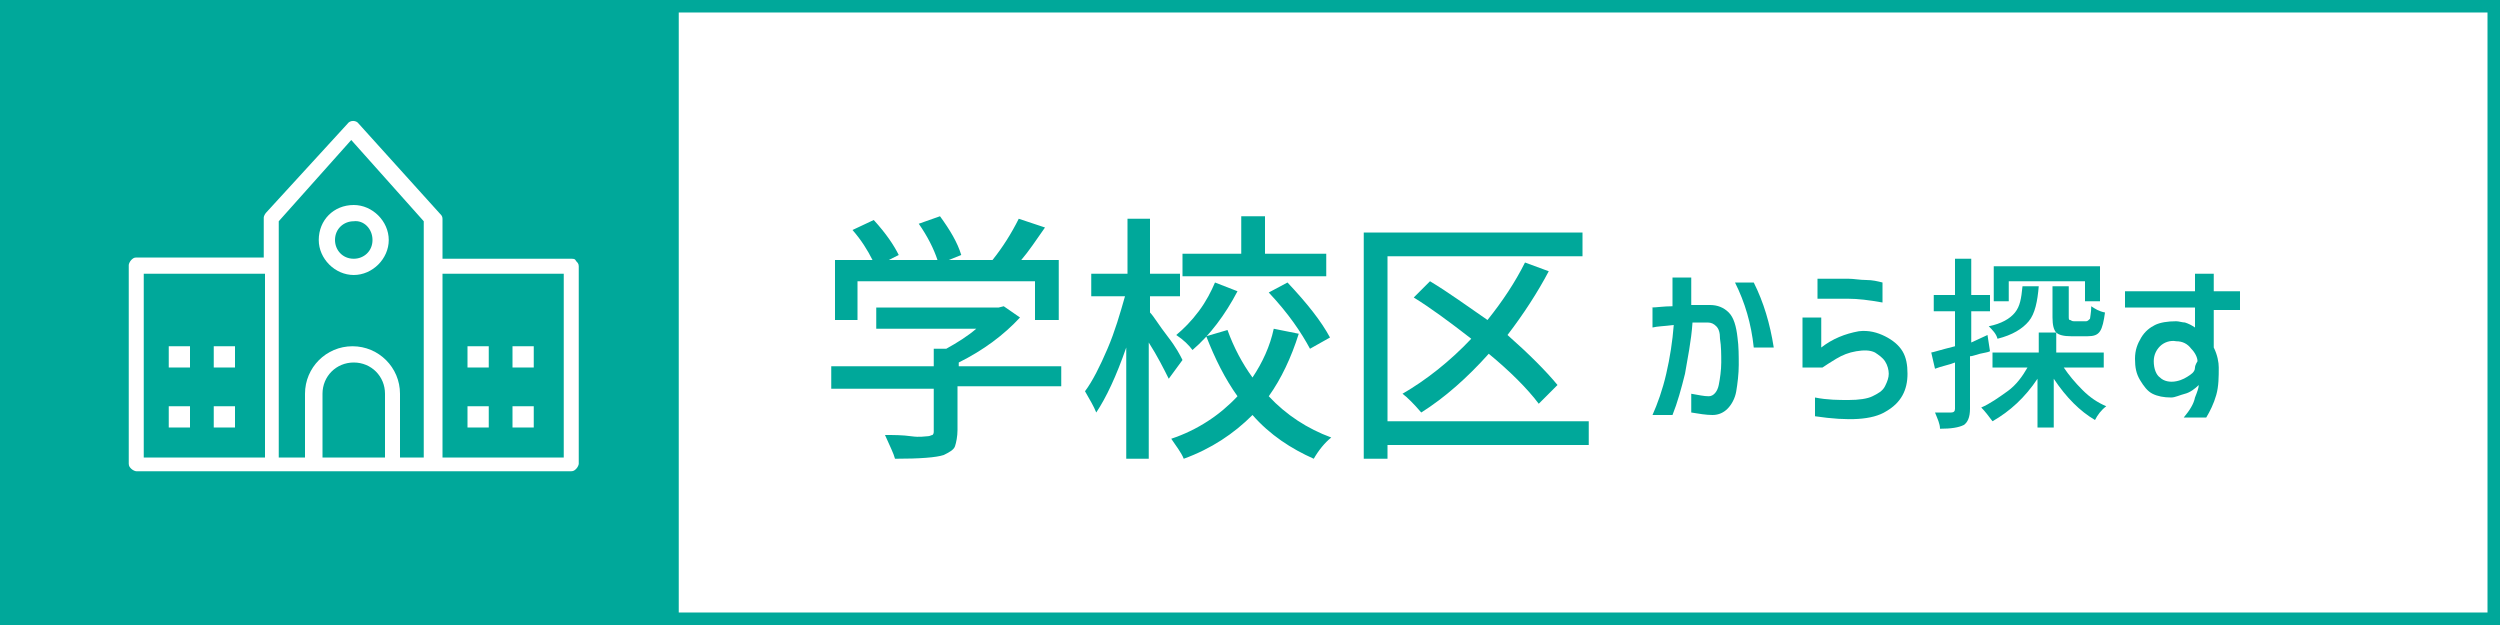
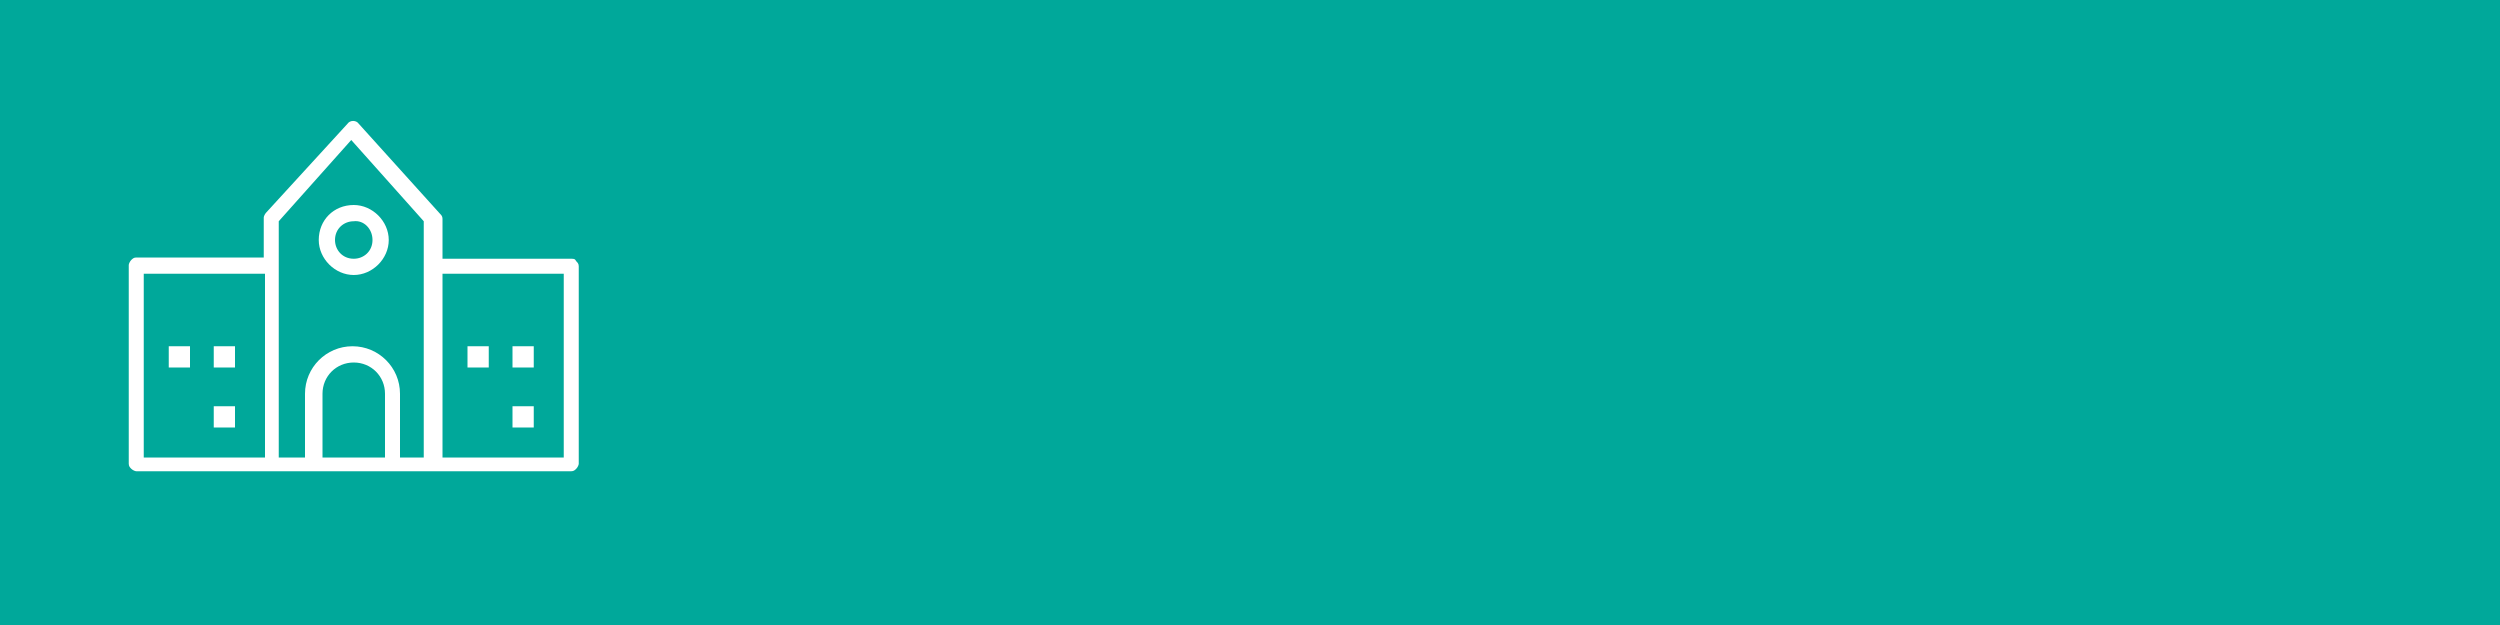
<svg xmlns="http://www.w3.org/2000/svg" version="1.1" id="レイヤー_1" x="0px" y="0px" viewBox="0 0 200 50" style="enable-background:new 0 0 200 50;" xml:space="preserve">
  <style type="text/css">
	.st0{fill:#00A89A;}
	.st1{fill:#FFFFFF;}
</style>
  <rect class="st0" width="200" height="50" />
-   <rect x="54.3" y="1" class="st1" width="144.7" height="48" />
  <g>
-     <path class="st0" d="M84.9,29.1v1.8h-8.3v3.5c0,0.5-0.1,1-0.2,1.3s-0.5,0.5-0.9,0.7c-0.6,0.2-1.9,0.3-3.9,0.3   c-0.1-0.4-0.4-1-0.8-1.9c0.7,0,1.4,0,2.1,0.1s1.1,0,1.3,0c0.2,0,0.3-0.1,0.4-0.1c0.1-0.1,0.1-0.2,0.1-0.3v-3.4h-8.2v-1.8h8.2v-1.4   h1c0.9-0.5,1.7-1,2.4-1.6h-8v-1.7h9.8l0.4-0.1l1.3,0.9c-1.3,1.4-2.9,2.6-4.9,3.6v0.3H84.9z M68.6,22.5v3.1h-1.8v-4.8h3   c-0.4-0.8-0.9-1.6-1.6-2.4l1.7-0.8c1,1.1,1.6,2,2,2.8l-0.8,0.4h3.9c-0.3-0.9-0.8-1.9-1.5-2.9l1.7-0.6c0.8,1.1,1.4,2.1,1.7,3.1   l-1,0.4h3.5c0.8-1,1.5-2.1,2.1-3.3l2.1,0.7c-0.7,1-1.3,1.9-1.9,2.6h3v4.8h-1.9v-3.1H68.6z" />
    <path class="st0" d="M94.6,28.8l-1.1,1.5c-0.4-0.8-0.9-1.8-1.6-2.9v9.3h-1.8v-8.9c-0.8,2.3-1.6,4-2.4,5.2c-0.2-0.5-0.5-1-0.9-1.7   c0.6-0.8,1.2-2,1.8-3.4s1-2.8,1.4-4.2h-2.7v-1.8h2.9v-4.4H92v4.4h2.4v1.8H92v1.3c0.3,0.3,0.7,1,1.4,1.9S94.4,28.4,94.6,28.8z    M101.9,26.3l2,0.4c-0.6,1.9-1.4,3.6-2.4,5c1.4,1.5,3.1,2.6,5,3.3c-0.5,0.4-1,1-1.4,1.7c-1.8-0.8-3.5-1.9-4.9-3.5   c-1.5,1.5-3.3,2.7-5.5,3.5c-0.2-0.5-0.6-1-1-1.6c2.1-0.7,3.9-1.9,5.3-3.4c-1-1.4-1.8-3-2.5-4.8l1.7-0.5c0.5,1.4,1.2,2.7,2,3.8   C101,29,101.6,27.7,101.9,26.3z M97.2,22.6l1.8,0.7c-1,1.9-2.2,3.5-3.6,4.7c-0.3-0.4-0.7-0.8-1.3-1.2c0.6-0.5,1.2-1.1,1.8-1.9   S96.9,23.3,97.2,22.6z M106.1,20.3v1.8H94.6v-1.8h4.7v-3h1.9v3H106.1z M101.5,23.4l1.5-0.8c1.6,1.7,2.7,3.1,3.4,4.4l-1.6,0.9   C104.1,26.6,103.1,25.1,101.5,23.4z" />
    <path class="st0" d="M127.1,33.7v1.9H111v1.1h-1.9V18.6h17.5v1.9H111v13.2H127.1z M124.6,30.8l-1.5,1.5c-0.9-1.2-2.3-2.6-4-4   c-1.7,1.9-3.5,3.5-5.4,4.7c-0.6-0.7-1.1-1.2-1.5-1.5c1.9-1.1,3.8-2.6,5.5-4.4c-1.8-1.4-3.3-2.5-4.6-3.3l1.3-1.3   c1.5,0.9,3,2,4.6,3.1c1.2-1.5,2.2-3,3-4.6l1.9,0.7c-0.9,1.7-2,3.4-3.3,5.1C122.3,28.3,123.7,29.7,124.6,30.8z" />
  </g>
  <g>
-     <path class="st0" d="M132.1,24.6c0.4,0,1-0.1,1.7-0.1c0-0.9,0-1.7,0-2.3h1.5c0,0.6,0,1.4,0,2.2c0.3,0,0.6,0,0.7,0s0.3,0,0.4,0   s0.3,0,0.4,0c0.6,0,1.1,0.2,1.5,0.6c0.4,0.4,0.6,1.1,0.7,2c0.1,0.7,0.1,1.5,0.1,2.2s-0.1,1.5-0.2,2.1c-0.1,0.6-0.4,1.1-0.7,1.4   c-0.3,0.3-0.7,0.5-1.2,0.5c-0.5,0-1.1-0.1-1.7-0.2v-1.5c0.6,0.1,1,0.2,1.4,0.2c0.4,0,0.7-0.4,0.8-0.9s0.2-1.2,0.2-1.8   s0-1.3-0.1-1.9c0-0.5-0.1-0.8-0.3-1c-0.2-0.2-0.4-0.3-0.7-0.3c-0.2,0-0.4,0-0.6,0s-0.4,0-0.6,0c-0.1,1.5-0.4,2.9-0.6,4.1   c-0.3,1.2-0.6,2.3-1,3.3h-1.6c0.4-0.9,0.8-2,1.1-3.3s0.5-2.6,0.6-3.9c-0.8,0.1-1.3,0.1-1.7,0.2V24.6z M138.8,22.6h1.5   c0.8,1.6,1.3,3.3,1.6,5.2h-1.6C140.1,25.9,139.6,24.2,138.8,22.6z" />
    <path class="st0" d="M144.2,29.4v-4h1.5v2.4c0.9-0.7,1.9-1.1,3-1.3c0.8-0.1,1.5,0.1,2.1,0.4s1.1,0.7,1.4,1.2s0.4,1.1,0.4,1.8   c0,1.3-0.5,2.3-1.7,3c-1.1,0.7-3,0.8-5.7,0.4v-1.5c1,0.2,1.9,0.2,2.7,0.2c0.8,0,1.5-0.1,1.9-0.3s0.8-0.4,1-0.8s0.3-0.7,0.3-1   c0-0.3-0.1-0.7-0.3-1s-0.5-0.5-0.8-0.7c-0.4-0.2-0.9-0.2-1.5-0.1c-0.6,0.1-1.1,0.3-1.6,0.6s-0.8,0.5-1.1,0.7H144.2z M145.4,22.3   c0.4,0,0.7,0,1.2,0c0.4,0,0.9,0,1.3,0s0.9,0.1,1.4,0.1s0.9,0.1,1.3,0.2v1.6c-1.1-0.2-2-0.3-2.7-0.3s-1.6,0-2.5,0V22.3z" />
    <path class="st0" d="M159,26.8l0.2,1.3c-0.2,0.1-0.4,0.1-0.8,0.2s-0.6,0.2-0.8,0.2v4.2c0,0.7-0.2,1.1-0.5,1.3   c-0.4,0.2-1,0.3-1.9,0.3c0-0.4-0.2-0.8-0.4-1.3c0.7,0,1.1,0,1.3,0c0.2,0,0.3-0.1,0.3-0.3V29c-0.5,0.2-1.1,0.3-1.6,0.5l-0.3-1.3   c0.1,0,0.7-0.2,1.9-0.5v-2.8h-1.7v-1.3h1.7v-2.9h1.3v2.9h1.5v1.3h-1.5v2.5L159,26.8z M168.1,29.4h-3c0.4,0.6,0.9,1.2,1.5,1.8   s1.2,1,1.9,1.3c-0.4,0.3-0.7,0.7-0.9,1.1c-1.2-0.7-2.3-1.8-3.3-3.3v3.9H163v-3.9c-1,1.5-2.2,2.6-3.6,3.4c-0.3-0.4-0.6-0.8-0.9-1.1   c0.7-0.3,1.4-0.8,2.1-1.3s1.2-1.2,1.6-1.9h-2.8v-1.2h3.7v-1.6h1.4v1.6h3.8V29.4z M161.8,22.9h1.3c-0.1,1.2-0.3,2.2-0.8,2.8   s-1.3,1.1-2.5,1.4c-0.1-0.4-0.4-0.7-0.7-1c1-0.2,1.7-0.6,2.1-1.1S161.7,23.9,161.8,22.9z M160.7,22.5v1.6h-1.2v-2.8h8.5v2.8h-1.2   v-1.6H160.7z M164.2,22.9h1.3v2.4c0,0.2,0,0.3,0.1,0.3s0.1,0.1,0.3,0.1h1c0.1,0,0.2-0.1,0.3-0.2c0-0.1,0.1-0.5,0.1-1   c0.3,0.2,0.6,0.4,1.1,0.5c-0.1,0.7-0.2,1.2-0.4,1.5c-0.2,0.3-0.5,0.4-1,0.4h-1.3c-0.6,0-1-0.1-1.2-0.3s-0.3-0.6-0.3-1.2V22.9z" />
    <path class="st0" d="M170,24.8v-1.5h5.6v-1.4h1.5v1.4h2.1v1.5h-2.1v3c0.3,0.6,0.4,1.2,0.4,1.6c0,0.7,0,1.5-0.2,2.2   c-0.2,0.7-0.5,1.3-0.8,1.8h-1.8c0.5-0.6,0.8-1.1,0.9-1.6c0.2-0.5,0.3-0.8,0.3-1c-0.3,0.3-0.7,0.6-1.1,0.7s-0.8,0.3-1.1,0.3   c-0.6,0-1.1-0.1-1.5-0.3s-0.7-0.6-1-1.1s-0.4-1-0.4-1.7c0-0.7,0.2-1.2,0.5-1.7s0.7-0.8,1.1-1s1-0.3,1.7-0.3c0.2,0,0.5,0.1,0.7,0.1   c0.3,0.1,0.5,0.2,0.8,0.4v-1.6H170z M175.8,28.9c0-0.3-0.2-0.7-0.5-1c-0.3-0.4-0.7-0.6-1.2-0.6c-0.5-0.1-1,0.1-1.3,0.4   c-0.3,0.3-0.5,0.7-0.5,1.2c0,0.6,0.2,1.1,0.5,1.3c0.3,0.3,0.8,0.4,1.3,0.3c0.5-0.1,0.8-0.3,1.1-0.5s0.4-0.4,0.4-0.6   S175.8,28.9,175.8,28.9z" />
  </g>
  <g>
    <path class="st1" d="M45.7,20.7H35.4v-3.2c0-0.2-0.1-0.3-0.2-0.4l-6.5-7.2c-0.2-0.3-0.7-0.3-0.9,0L21.3,17   c-0.1,0.1-0.2,0.3-0.2,0.4v3.2H10.9c-0.2,0-0.3,0.1-0.4,0.2c-0.1,0.1-0.2,0.3-0.2,0.4v15.9c0,0.2,0.1,0.3,0.2,0.4   c0.1,0.1,0.3,0.2,0.4,0.2h34.8c0.2,0,0.3-0.1,0.4-0.2c0.1-0.1,0.2-0.3,0.2-0.4V21.3c0-0.2-0.1-0.3-0.2-0.4   C46,20.7,45.9,20.7,45.7,20.7z M21.2,36.6h-9.7V21.9h9.7V36.6z M30.8,36.6h-5v-5.1c0-1.4,1.1-2.5,2.5-2.5h0c1.4,0,2.5,1.1,2.5,2.5   V36.6z M34.1,36.6H32v-5.1c0-2.1-1.7-3.8-3.8-3.8s-3.8,1.7-3.8,3.8v5.1h-2.1V17.7l5.8-6.5l5.8,6.5V36.6z M45.1,36.6h-9.7V21.9h9.7   V36.6z" />
    <rect x="13.5" y="27.7" class="st1" width="1.7" height="1.7" />
    <rect x="17.1" y="27.7" class="st1" width="1.7" height="1.7" />
-     <rect x="13.5" y="32.5" class="st1" width="1.7" height="1.7" />
    <rect x="17.1" y="32.5" class="st1" width="1.7" height="1.7" />
    <rect x="37.4" y="27.7" class="st1" width="1.7" height="1.7" />
    <rect x="41" y="27.7" class="st1" width="1.7" height="1.7" />
-     <rect x="37.4" y="32.5" class="st1" width="1.7" height="1.7" />
    <rect x="41" y="32.5" class="st1" width="1.7" height="1.7" />
    <path class="st1" d="M25.5,19.2c0,1.5,1.3,2.8,2.8,2.8c1.5,0,2.8-1.3,2.8-2.8c0-1.5-1.3-2.8-2.8-2.8C26.7,16.4,25.5,17.6,25.5,19.2   z M29.8,19.2c0,0.9-0.7,1.5-1.5,1.5c-0.9,0-1.5-0.7-1.5-1.5c0-0.9,0.7-1.5,1.5-1.5h0C29.1,17.6,29.8,18.3,29.8,19.2z" />
  </g>
</svg>